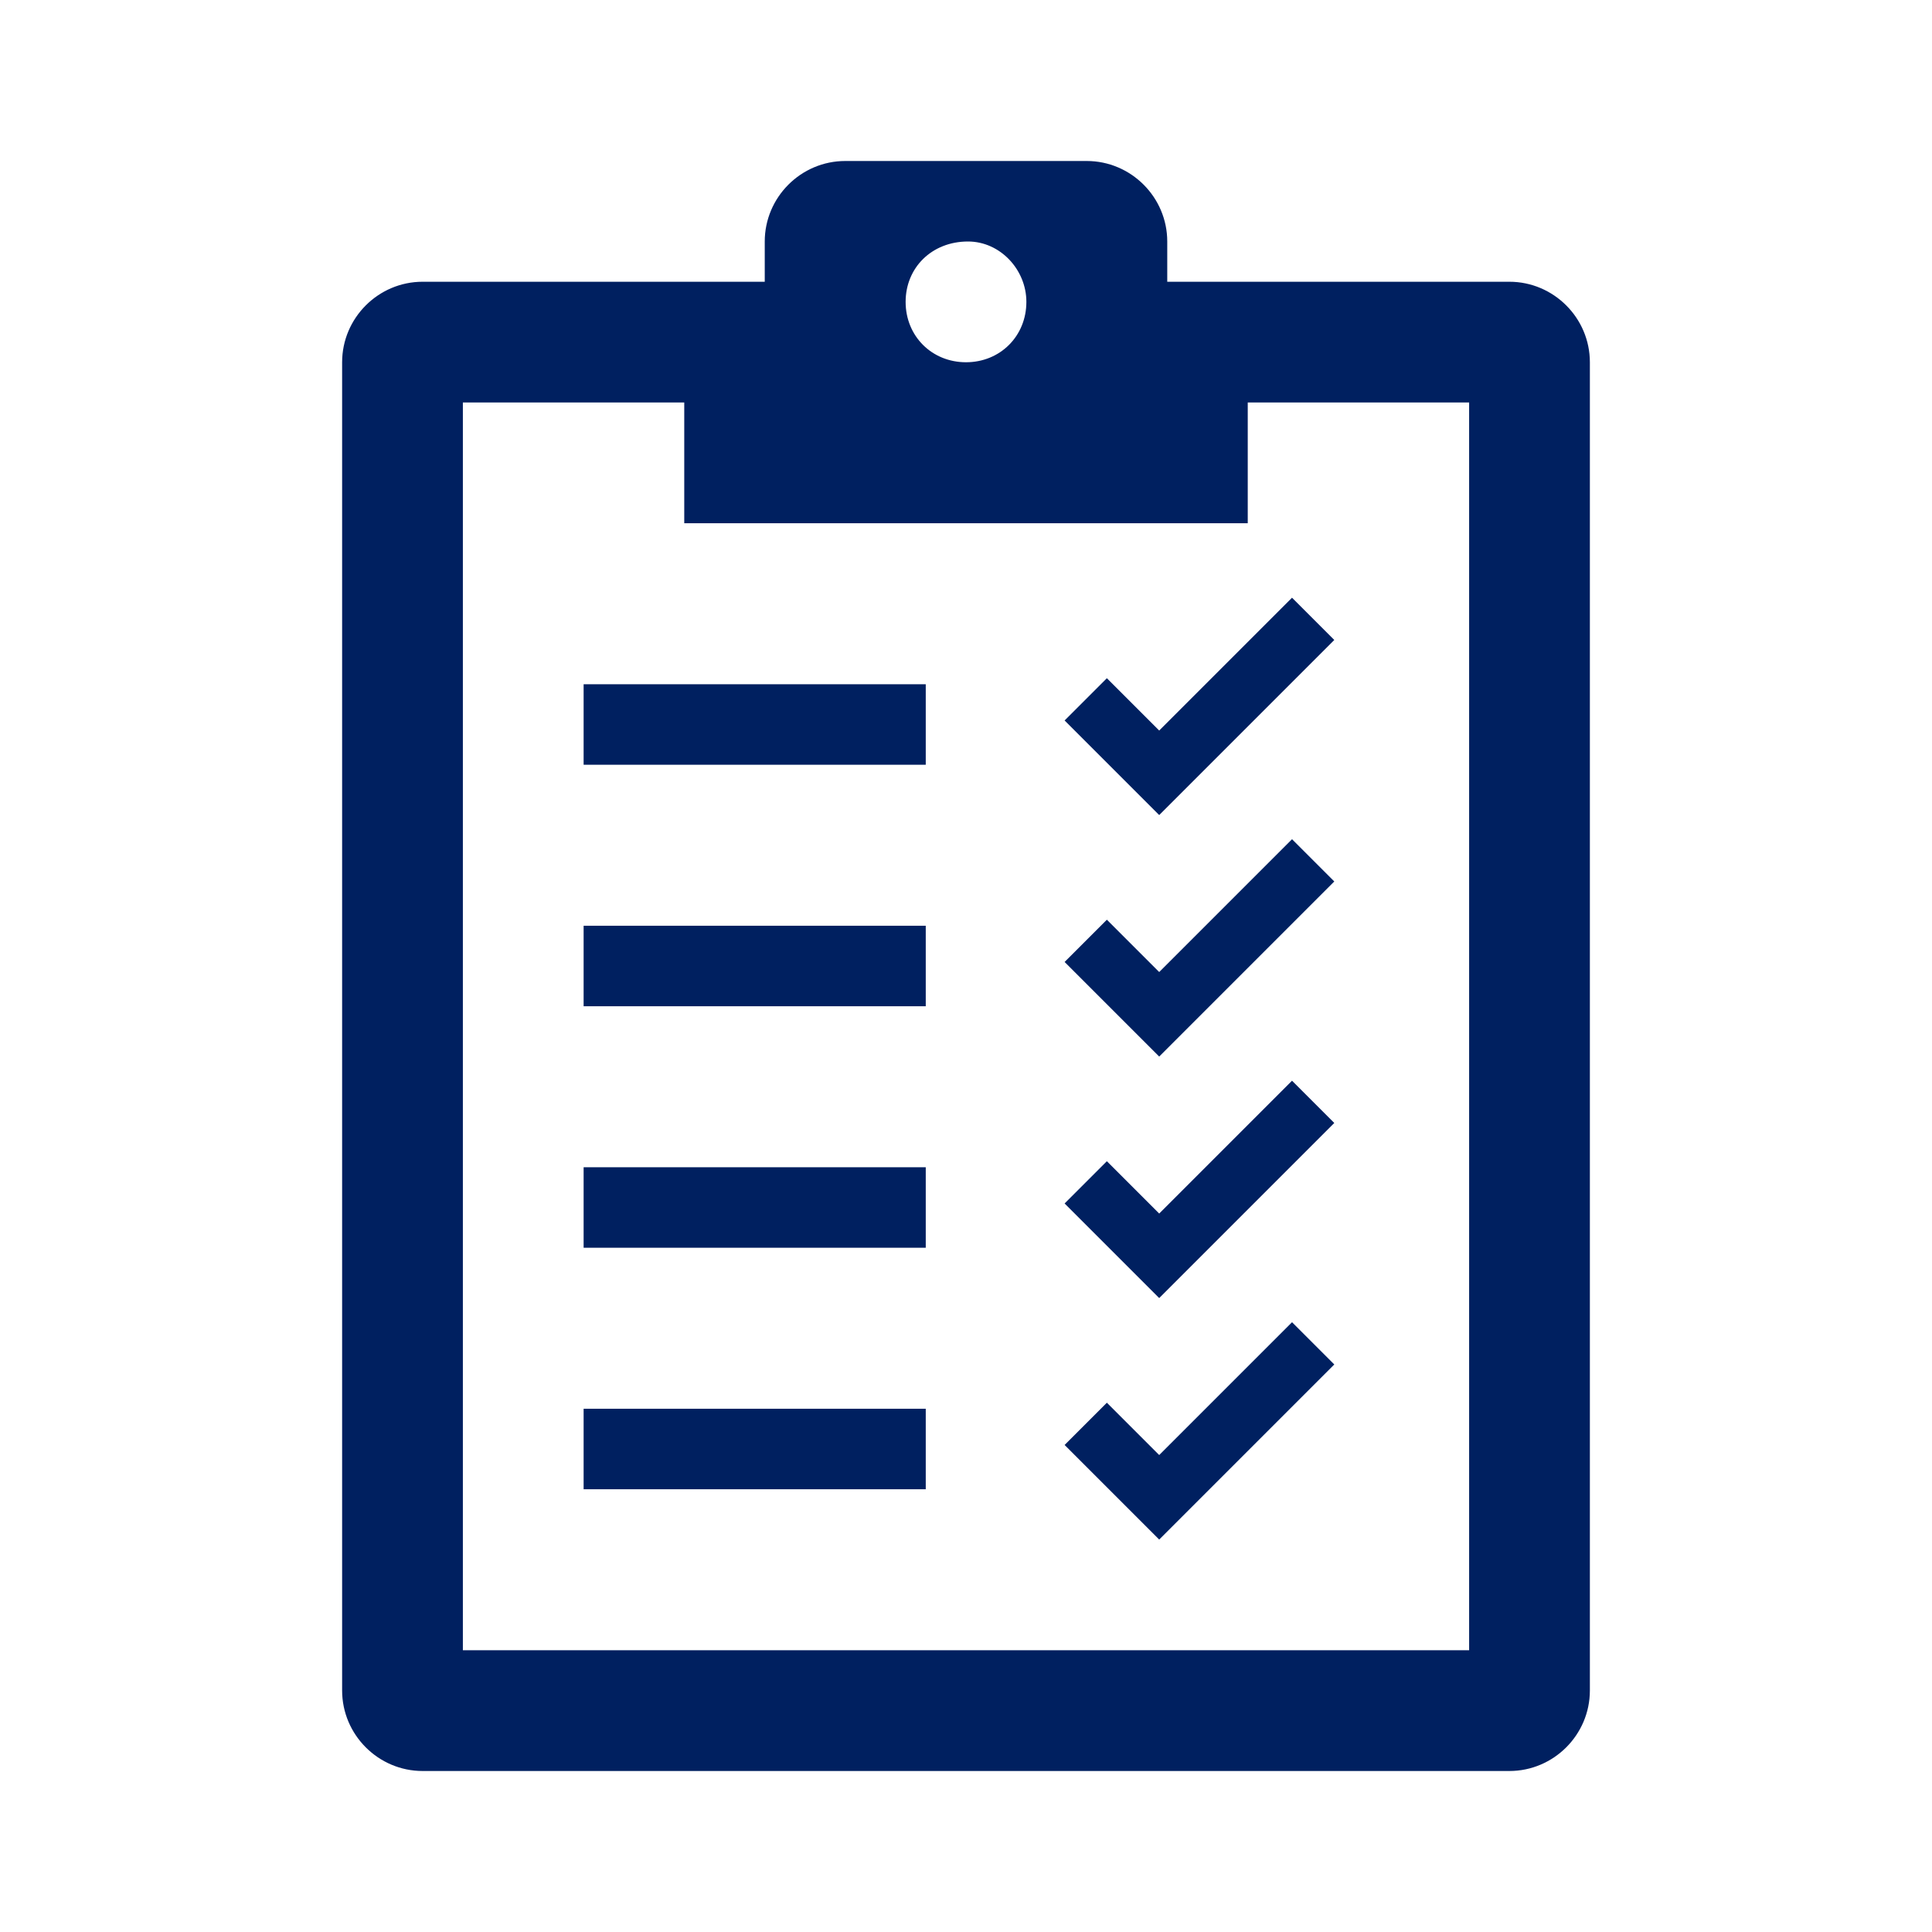
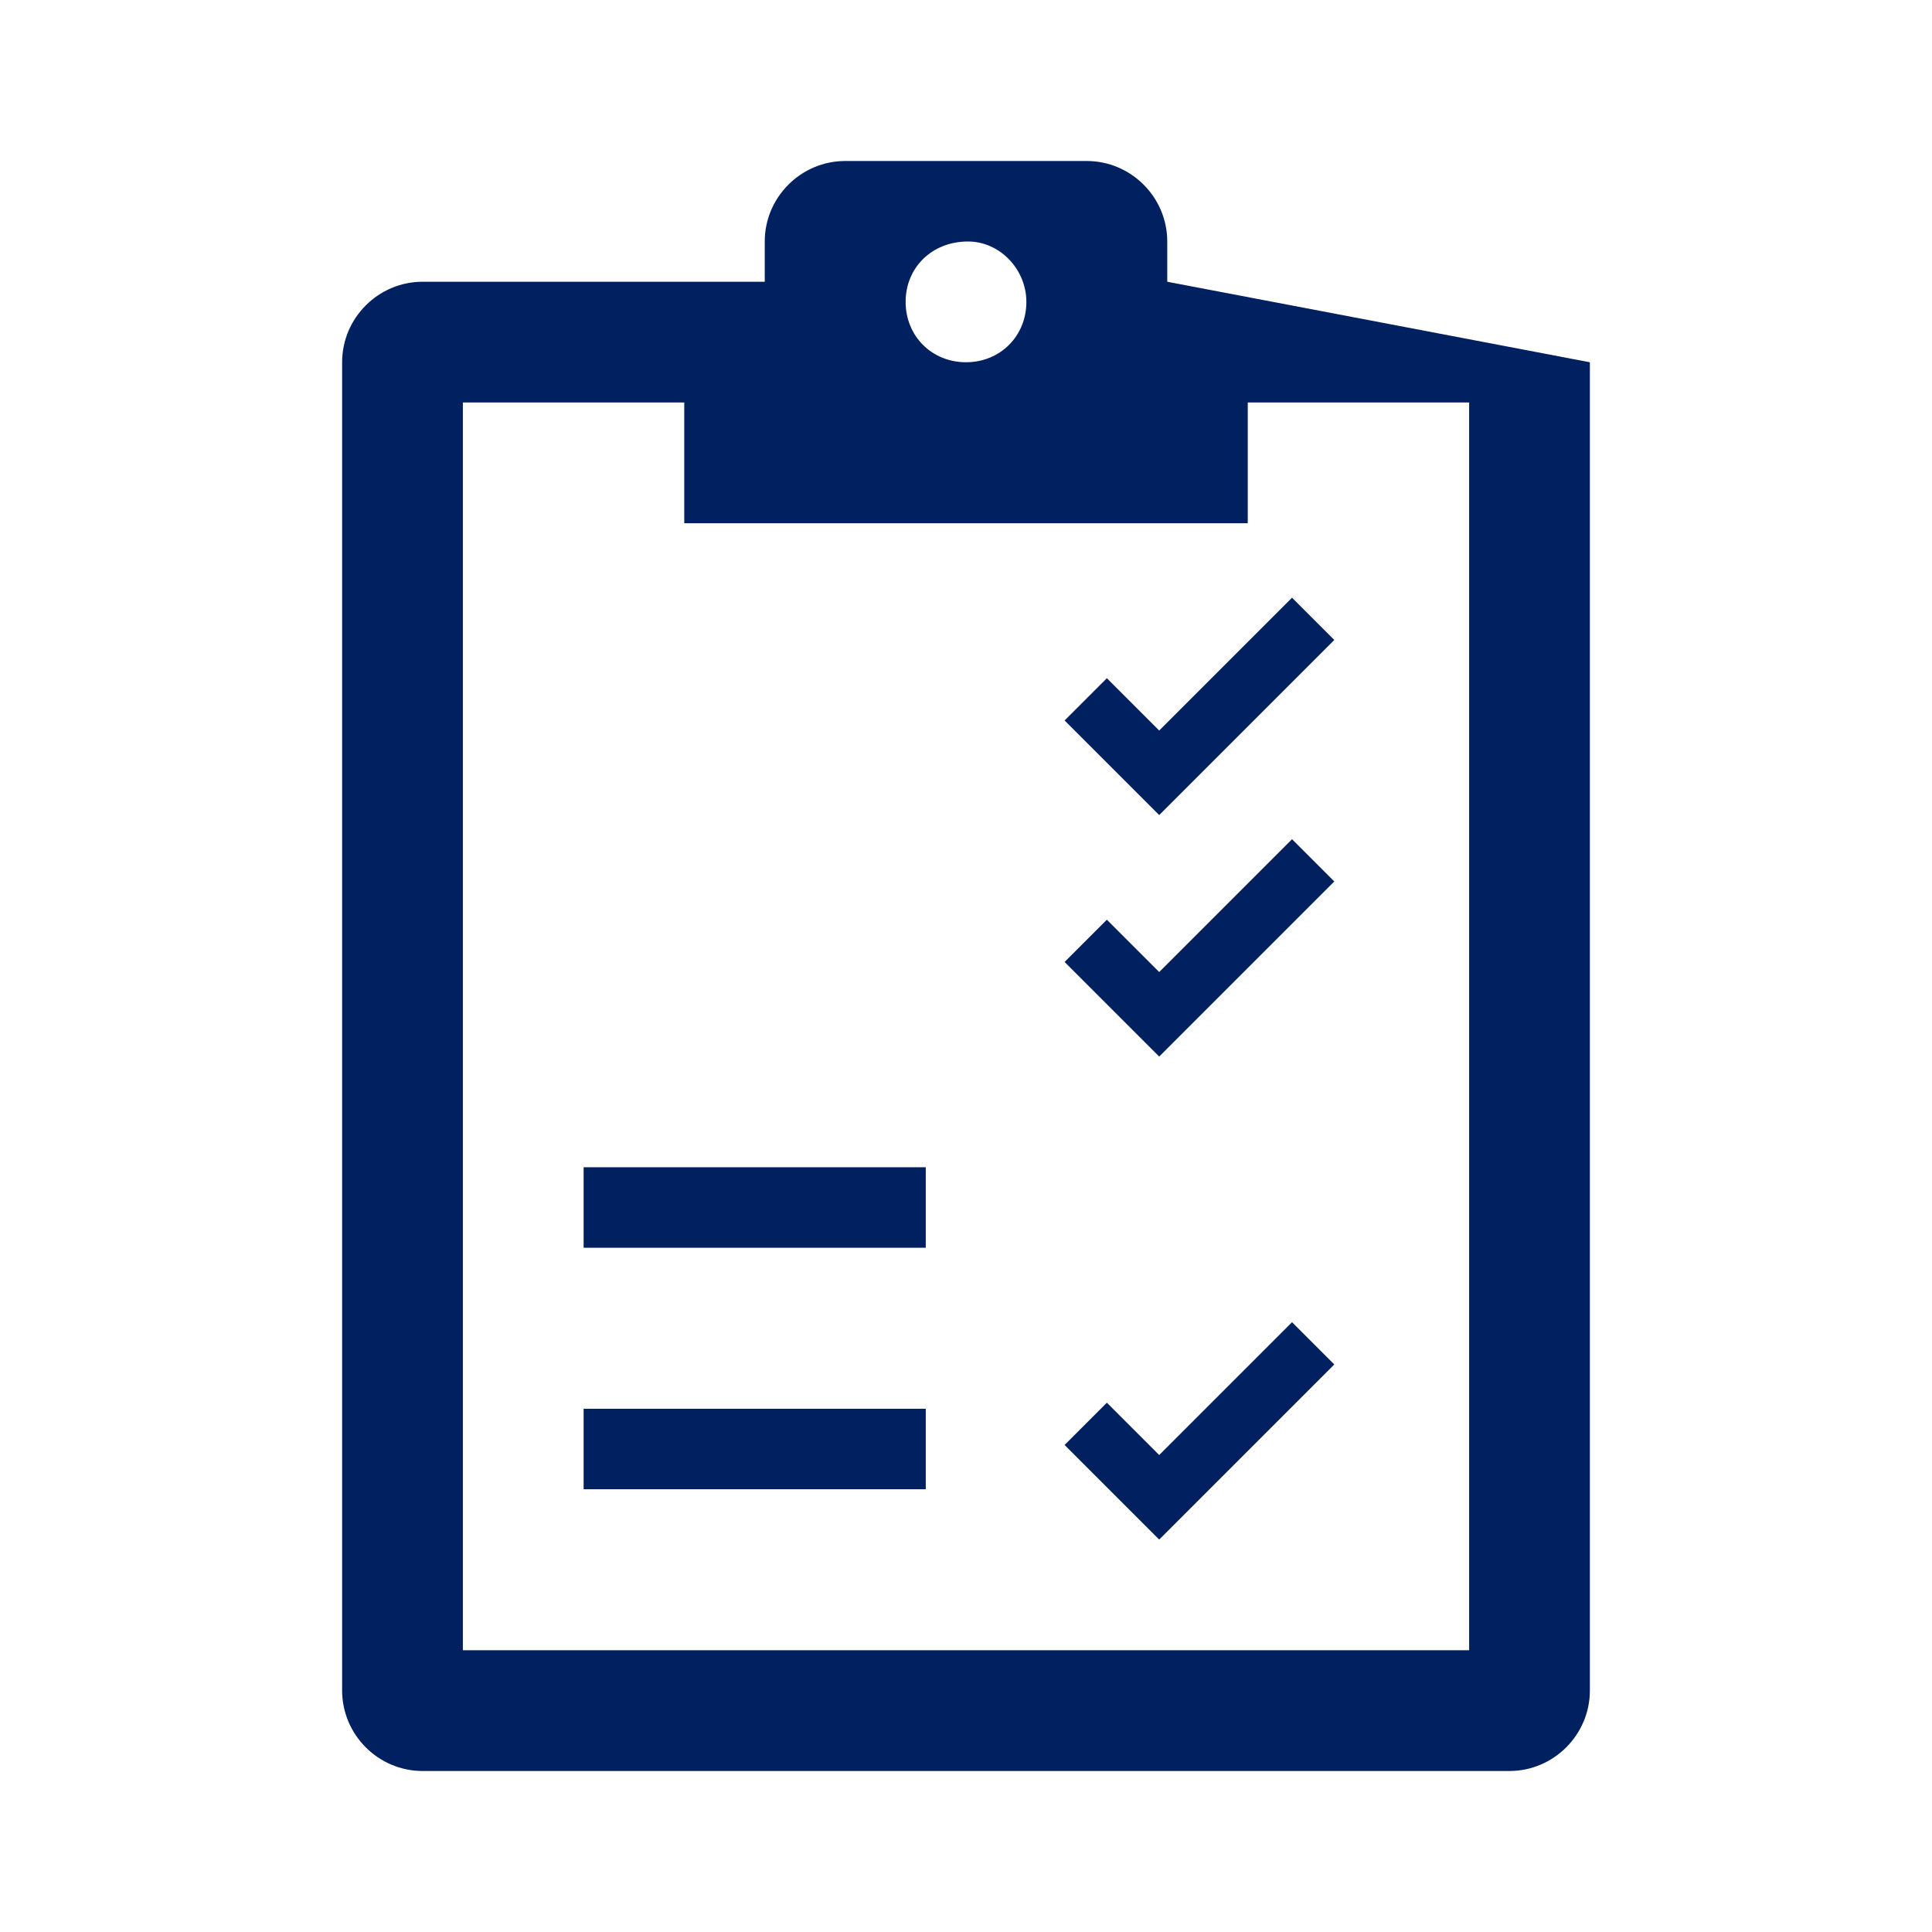
<svg xmlns="http://www.w3.org/2000/svg" width="96" height="96" xml:space="preserve" overflow="hidden">
  <g>
-     <path d="M23 20 34 20 34 26 62 26 62 20 73 20 73 82 23 82 23 20ZM48.1 12C49.7 12 51 13.4 51 15 51 16.7 49.7 18 48 18 46.3 18 45 16.7 45 15 45 13.3 46.3 12 48.1 12ZM17 18 17 84C17 86.2 18.8 88 21 88L75 88C77.2 88 79 86.2 79 84L79 18C79 15.8 77.2 14 75 14L58 14 58 12C58 9.8 56.2 8 54 8L42 8C39.8 8 38 9.8 38 12L38 14 21 14C18.8 14 17 15.8 17 18Z" fill="#002060" />
-     <path d="M29 34 46 34 46 38 29 38Z" fill="#002060" />
-     <path d="M29 46 46 46 46 50 29 50Z" fill="#002060" />
+     <path d="M23 20 34 20 34 26 62 26 62 20 73 20 73 82 23 82 23 20ZM48.1 12C49.7 12 51 13.4 51 15 51 16.7 49.7 18 48 18 46.3 18 45 16.7 45 15 45 13.3 46.3 12 48.1 12ZM17 18 17 84C17 86.2 18.8 88 21 88L75 88C77.2 88 79 86.2 79 84L79 18L58 14 58 12C58 9.8 56.2 8 54 8L42 8C39.8 8 38 9.8 38 12L38 14 21 14C18.8 14 17 15.8 17 18Z" fill="#002060" />
    <path d="M29 58 46 58 46 62 29 62Z" fill="#002060" />
    <path d="M29 70 46 70 46 74 29 74Z" fill="#002060" />
    <path d="M52.9 35.8 55 33.7 57.6 36.3 64.2 29.7 66.3 31.8 57.6 40.5Z" fill="#002060" />
    <path d="M52.9 47.8 55 45.7 57.6 48.3 64.2 41.7 66.3 43.8 57.6 52.5Z" fill="#002060" />
-     <path d="M52.9 59.8 55 57.7 57.6 60.3 64.2 53.7 66.3 55.8 57.6 64.5Z" fill="#002060" />
    <path d="M52.9 71.8 55 69.7 57.6 72.3 64.2 65.7 66.3 67.8 57.6 76.5Z" fill="#002060" />
  </g>
</svg>